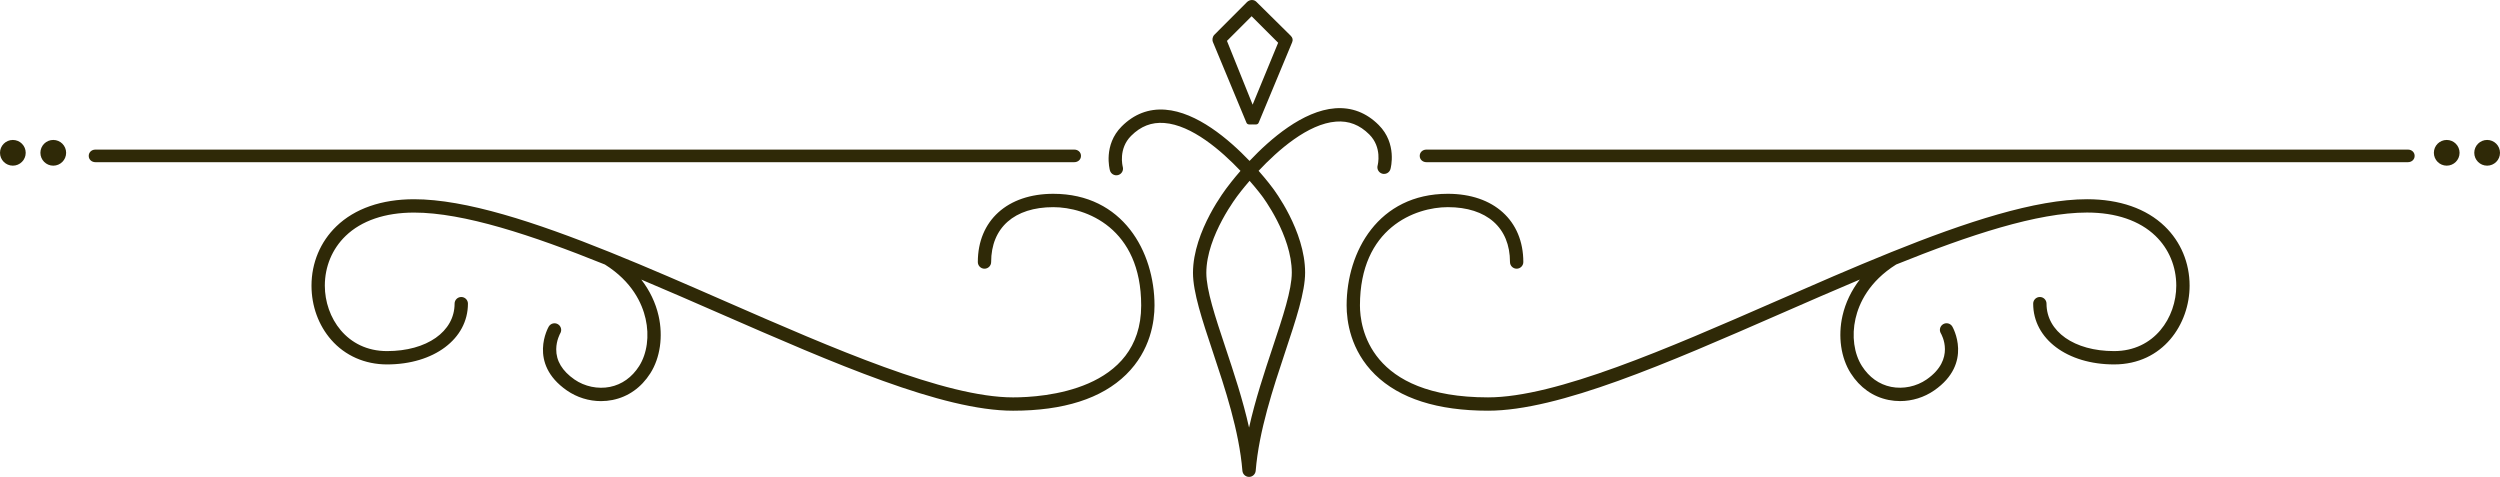
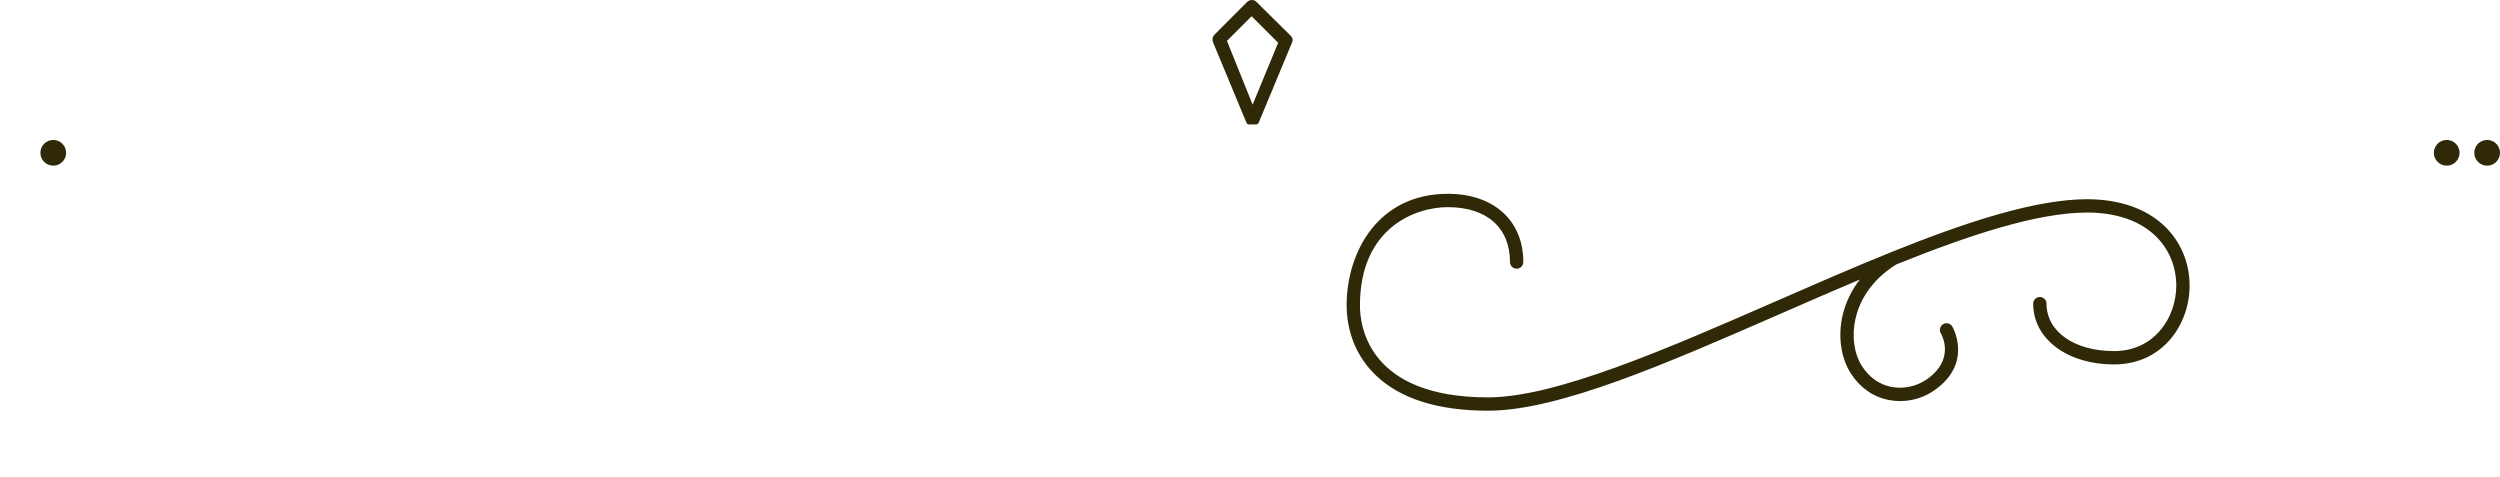
<svg xmlns="http://www.w3.org/2000/svg" version="1.1" x="0px" y="0px" width="198.766px" height="37.916px" viewBox="0 0 198.766 37.916" style="enable-background:new 0 0 198.766 37.916;" xml:space="preserve">
  <style type="text/css">
	.st0{fill:#2F2907;}
</style>
  <defs>
</defs>
  <g>
    <path class="st0" d="M168.083,27.914c-3.163,0-5.372-1.55-5.372-3.771c0-0.293-0.237-0.53-0.53-0.53c-0.293,0-0.53,0.237-0.53,0.53   c0,2.8,2.705,4.831,6.432,4.831c3.901,0,6.005-3.226,6.005-6.261c0-1.815-0.703-3.491-1.979-4.722   c-1.461-1.408-3.594-2.151-6.171-2.151c-4.108,0-9.655,1.821-15.592,4.214c-0.01,0.004-0.02,0.008-0.03,0.013   c-2.989,1.205-6.077,2.554-9.13,3.889c-8.595,3.755-17.481,7.638-22.876,7.638c-9.45,0-10.185-5.592-10.185-7.306   c0-6.173,4.393-7.818,6.989-7.818c3.092,0,4.94,1.631,4.94,4.363c0,0.293,0.238,0.53,0.53,0.53c0.293,0,0.53-0.237,0.53-0.53   c0-3.295-2.355-5.425-6-5.425c-5.531,0-8.049,4.604-8.049,8.88c0,1.225,0.294,3.567,2.26,5.494c1.947,1.906,4.97,2.872,8.985,2.872   c5.616,0,14.206-3.753,23.3-7.728c2.084-0.911,4.184-1.828,6.255-2.7c-0.668,0.867-1.138,1.84-1.374,2.875   c-0.373,1.637-0.129,3.348,0.653,4.574c0.727,1.141,1.766,1.874,3.005,2.123c0.304,0.061,0.611,0.091,0.918,0.091   c0.961,0,1.916-0.293,2.717-0.849c3.128-2.17,1.453-5.054,1.435-5.082c-0.151-0.251-0.476-0.333-0.728-0.182   c-0.251,0.15-0.333,0.475-0.182,0.727c0.05,0.084,1.192,2.054-1.13,3.666c-0.811,0.562-1.865,0.782-2.822,0.59   c-0.951-0.191-1.752-0.764-2.321-1.654c-0.633-0.993-0.825-2.401-0.513-3.77c0.276-1.213,1.063-2.943,3.234-4.306   c5.825-2.347,11.238-4.13,15.178-4.13c2.297,0,4.176,0.643,5.436,1.855c1.067,1.029,1.656,2.434,1.656,3.958   C173.028,25.235,171.294,27.914,168.083,27.914z" />
-     <path class="st0" d="M80.546,32.654c4.016,0,7.039-0.966,8.985-2.872c1.966-1.927,2.26-4.27,2.26-5.494   c0-4.276-2.518-8.88-8.048-8.88c-3.645,0-6,2.13-6,5.425c0,0.293,0.237,0.53,0.53,0.53c0.292,0,0.529-0.237,0.529-0.53   c0-2.732,1.847-4.363,4.94-4.363c2.596,0,6.989,1.646,6.989,7.818c0,6.78-7.796,7.306-10.186,7.306   c-5.395,0-14.281-3.883-22.876-7.638c-3.052-1.335-6.14-2.684-9.129-3.889c-0.01-0.004-0.021-0.009-0.032-0.013   c-5.937-2.393-11.483-4.214-15.591-4.214c-2.576,0-4.71,0.743-6.171,2.151c-1.276,1.231-1.98,2.907-1.98,4.722   c0,1.621,0.558,3.151,1.571,4.308c1.104,1.26,2.679,1.953,4.434,1.953c3.727,0,6.433-2.031,6.433-4.831   c0-0.293-0.238-0.53-0.531-0.53c-0.292,0-0.53,0.237-0.53,0.53c0,2.221-2.209,3.771-5.372,3.771c-3.211,0-4.945-2.679-4.945-5.2   c0-1.524,0.588-2.929,1.655-3.958c1.259-1.213,3.139-1.855,5.435-1.855c3.94,0,9.353,1.783,15.178,4.13   c2.171,1.362,2.958,3.093,3.234,4.306c0.312,1.368,0.12,2.776-0.513,3.77c-0.568,0.891-1.37,1.464-2.32,1.654   c-0.956,0.192-2.012-0.028-2.822-0.59c-0.973-0.676-1.46-1.486-1.449-2.413c0.008-0.707,0.31-1.238,0.319-1.255   c0.149-0.251,0.067-0.575-0.183-0.725c-0.251-0.151-0.577-0.069-0.728,0.182c-0.018,0.028-1.693,2.912,1.436,5.082   c0.801,0.556,1.756,0.849,2.716,0.849c0.308,0,0.616-0.03,0.918-0.091c1.239-0.249,2.279-0.982,3.005-2.123   c0.782-1.227,1.026-2.938,0.653-4.574c-0.235-1.035-0.706-2.008-1.374-2.875c2.071,0.873,4.171,1.789,6.255,2.7   C66.34,28.901,74.931,32.654,80.546,32.654z" />
-     <path class="st0" d="M7.585,12.894h77.83c0.293,0,0.53-0.207,0.53-0.5s-0.237-0.5-0.53-0.5H7.585c-0.293,0-0.53,0.207-0.53,0.5   S7.293,12.894,7.585,12.894z" />
-     <circle class="st0" cx="1.022" cy="12.149" r="1.022" />
    <circle class="st0" cx="4.235" cy="12.149" r="1.023" />
-     <path class="st0" d="M191.979,12.394c0-0.293-0.238-0.5-0.53-0.5h-78.041c-0.293,0-0.53,0.207-0.53,0.5s0.238,0.5,0.53,0.5h78.041   C191.741,12.894,191.979,12.687,191.979,12.394z" />
    <circle class="st0" cx="197.743" cy="12.149" r="1.023" />
    <circle class="st0" cx="194.53" cy="12.149" r="1.022" />
-     <path class="st0" d="M106.228,9.668c1.012-0.077,1.875,0.258,2.64,1.022c1.03,1.03,0.676,2.41,0.662,2.465   c-0.079,0.283,0.087,0.575,0.368,0.654c0.284,0.078,0.575-0.087,0.653-0.369c0.023-0.082,0.542-2.025-0.933-3.5   c-0.981-0.981-2.147-1.429-3.469-1.33c-2.562,0.193-5.159,2.444-6.802,4.184c-1.651-1.725-4.191-3.885-6.698-4.073   c-1.321-0.101-2.487,0.349-3.468,1.33c-1.475,1.475-0.957,3.419-0.934,3.5c0.078,0.281,0.369,0.444,0.649,0.368   c0.282-0.076,0.448-0.368,0.373-0.65c-0.016-0.058-0.369-1.438,0.661-2.468c0.764-0.765,1.624-1.1,2.638-1.023   c2.186,0.164,4.525,2.193,6.059,3.807c-0.592,0.681-0.957,1.17-1.003,1.234c-0.113,0.142-2.774,3.538-2.774,6.876   c0,1.544,0.729,3.732,1.572,6.264c0.983,2.948,2.096,6.291,2.357,9.47c0.023,0.275,0.253,0.488,0.529,0.488   c0.275,0,0.505-0.213,0.528-0.488c0.261-3.179,1.374-6.526,2.356-9.48c0.845-2.537,1.573-4.729,1.573-6.274   c0-3.334-2.483-6.601-2.582-6.73c-0.053-0.071-0.46-0.621-1.116-1.364C101.596,11.953,103.991,9.836,106.228,9.668z M100.337,15.58   c0.024,0.031,2.369,3.124,2.369,6.094c0,1.372-0.704,3.489-1.518,5.938c-0.665,2-1.389,4.177-1.88,6.382   c-0.491-2.203-1.214-4.375-1.879-6.371c-0.814-2.445-1.518-4.557-1.518-5.929c0-2.966,2.52-6.186,2.556-6.231   c0.012-0.017,0.338-0.455,0.884-1.086C99.957,15.068,100.324,15.561,100.337,15.58z" />
    <path class="st0" d="M99.137,0.172l-2.584,2.59c-0.15,0.149-0.196,0.388-0.116,0.585l2.658,6.395   c0.08,0.201,0.274,0.151,0.489,0.151c0.001,0,0.002,0,0.002,0c0.215,0,0.409,0.052,0.491-0.147l2.658-6.386   c0.082-0.197,0.036-0.367-0.115-0.518L99.886,0.14C99.679-0.066,99.344-0.035,99.137,0.172z M99.592,8.322l-2.041-5.071l1.961-1.96   l2.109,2.108L99.592,8.322z" />
  </g>
</svg>